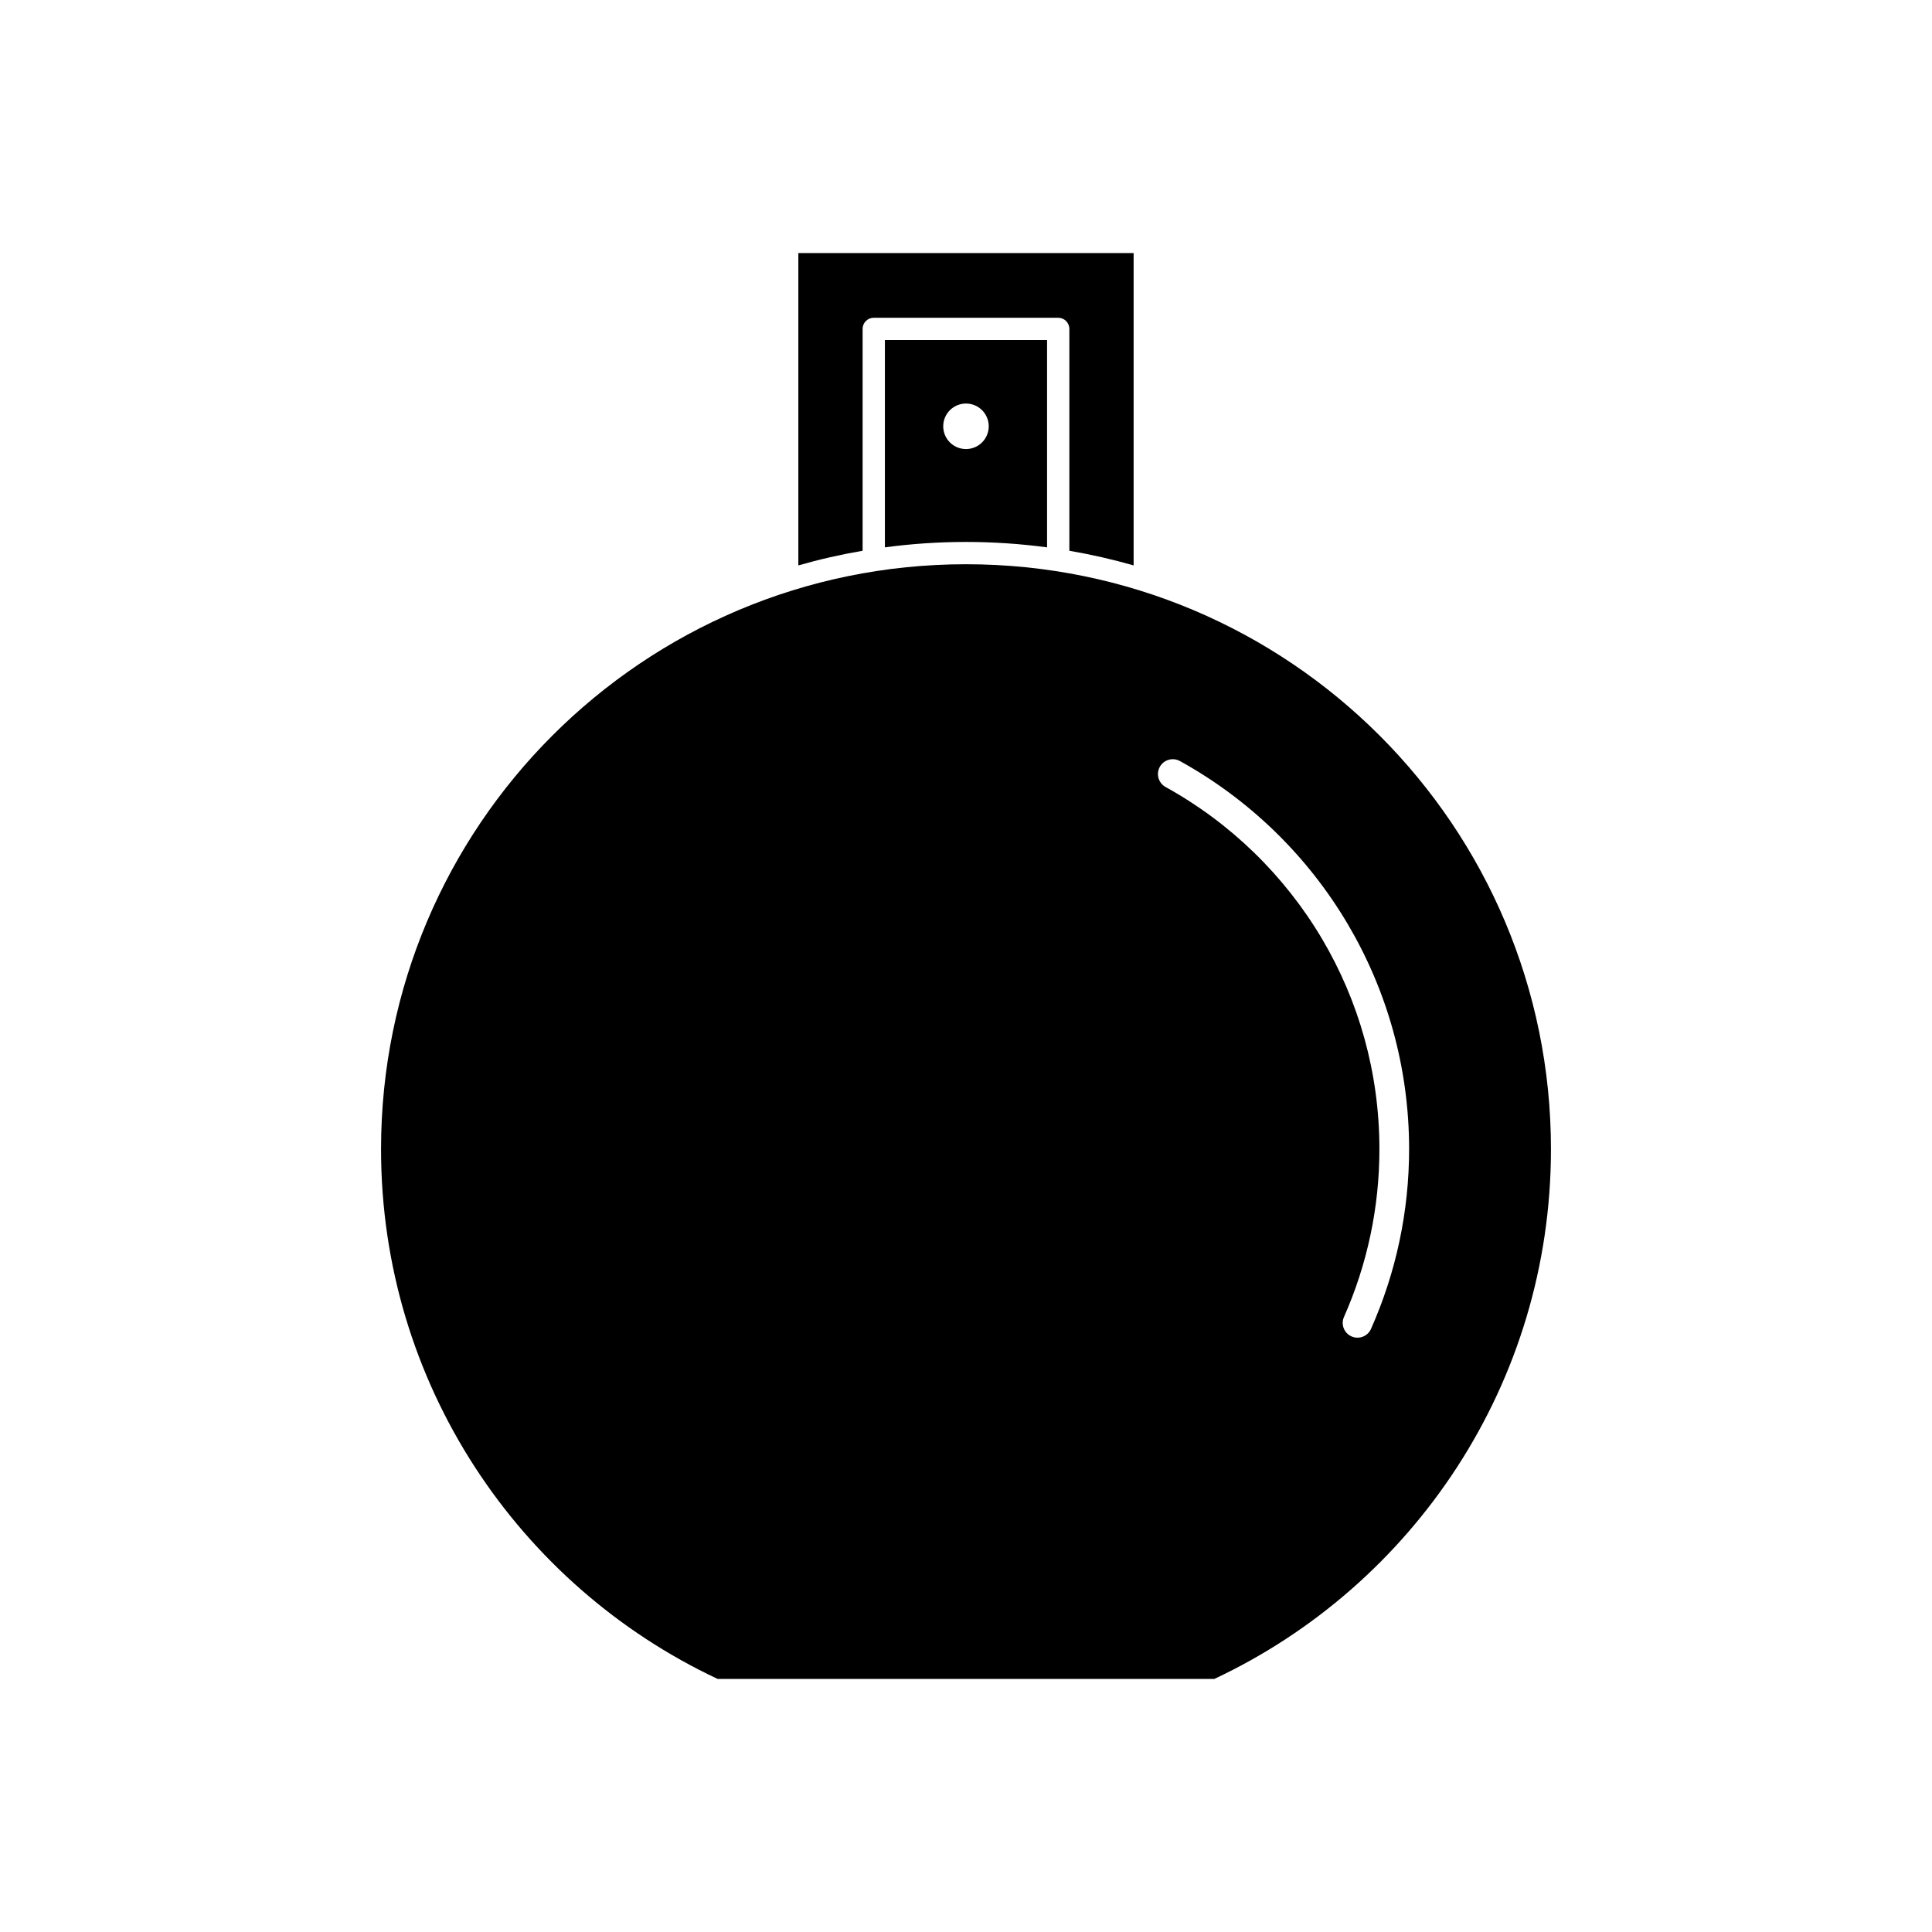
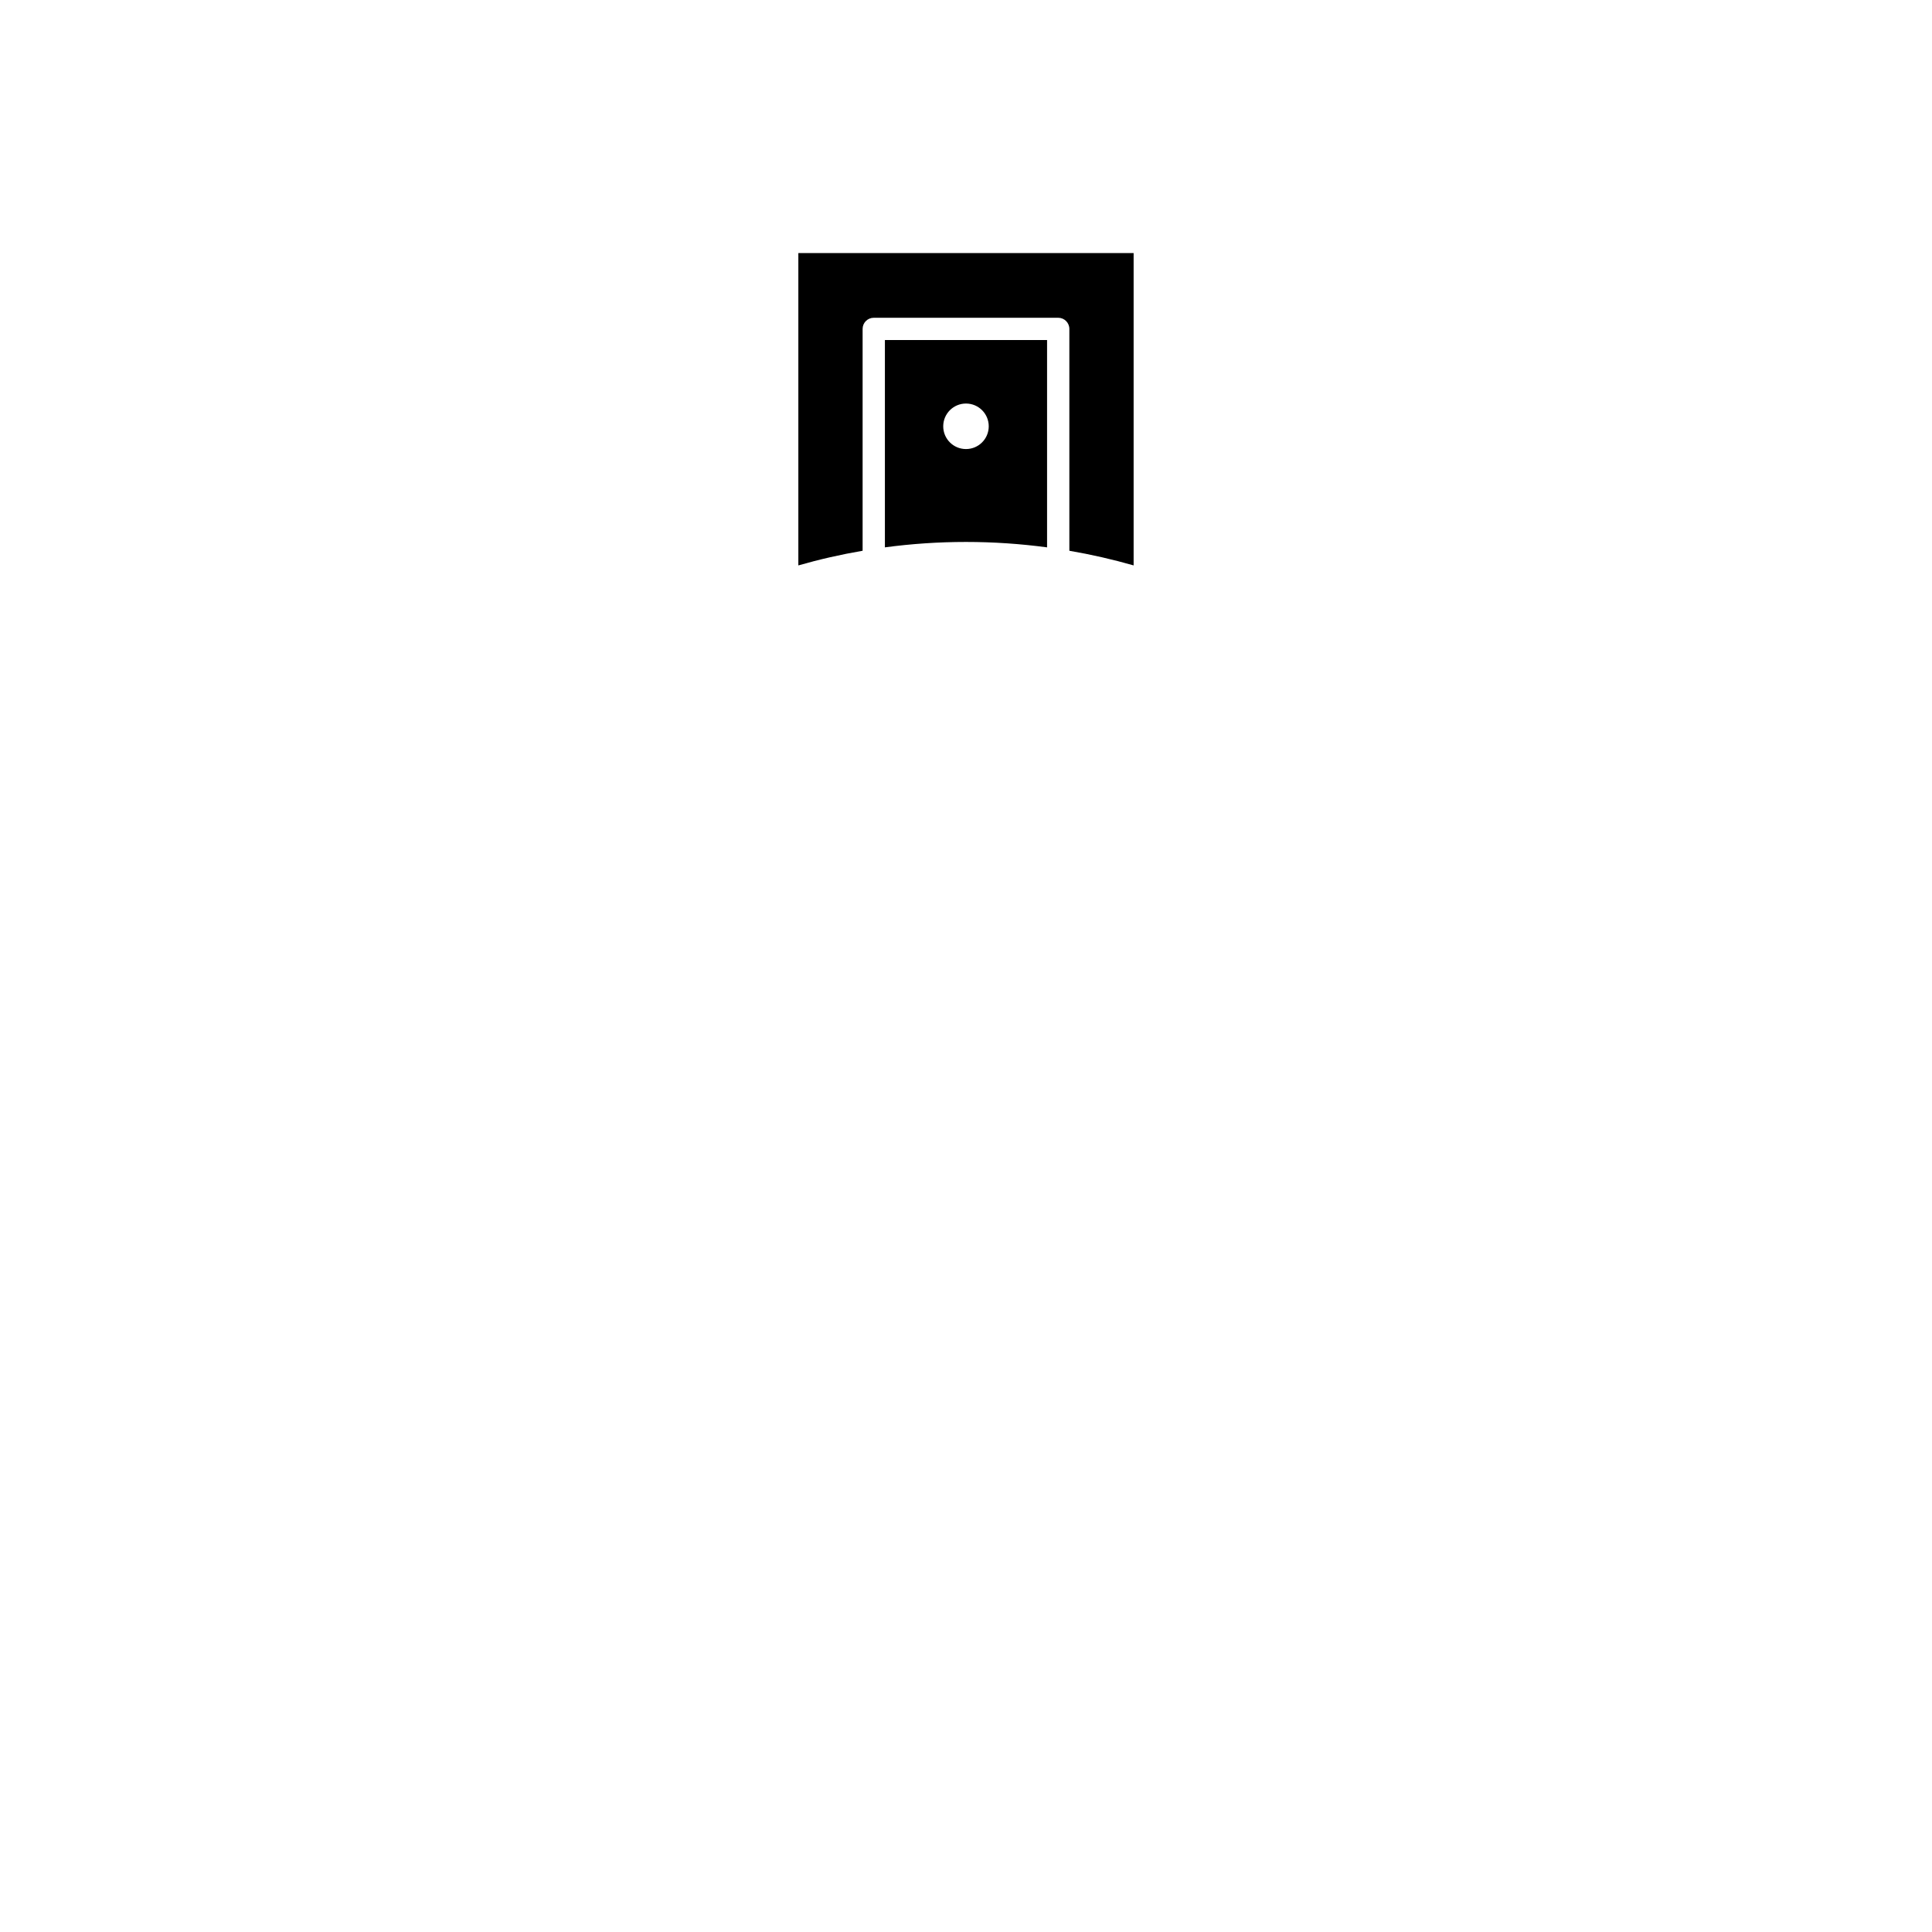
<svg xmlns="http://www.w3.org/2000/svg" fill="#000000" width="800px" height="800px" version="1.1" viewBox="144 144 512 512">
  <g fill-rule="evenodd">
-     <path d="m355.57 293.84v-82.773h88.852v82.773c-5.559-1.594-11.242-2.891-17.031-3.883v-58.793c0-1.629-1.32-2.953-2.953-2.953h-48.883c-1.629 0-2.953 1.32-2.953 2.953v58.793c-5.789 0.992-11.473 2.289-17.031 3.883zm22.938-4.785v-54.941h42.977v54.941c-7.031-0.938-14.203-1.434-21.488-1.434s-14.457 0.492-21.488 1.434zm21.488-38.113c3.332 0 6.031 2.699 6.031 6.031 0 3.332-2.699 6.031-6.031 6.031s-6.031-2.699-6.031-6.031c0-3.332 2.699-6.031 6.031-6.031z" />
-     <path d="m400 293.53c85.613 0 155.02 69.402 155.02 155.02 0 62.078-36.496 115.62-89.195 140.38h-131.65c-52.699-24.754-89.195-78.301-89.195-140.38 0-85.613 69.402-155.02 155.02-155.02zm100.17 199.47c-0.875 1.977 0.02 4.293 2 5.164 1.977 0.875 4.293-0.02 5.164-2 3.309-7.457 5.848-15.25 7.543-23.262 1.676-7.926 2.551-16.082 2.551-24.355 0-21.758-5.922-42.141-16.246-59.629-10.68-18.086-26.07-33.062-44.492-43.234-1.902-1.043-4.289-0.348-5.336 1.551-1.043 1.902-0.348 4.289 1.551 5.336 17.18 9.488 31.543 23.461 41.512 40.344 9.621 16.293 15.141 35.309 15.141 55.629 0 7.766-0.812 15.371-2.367 22.727-1.598 7.555-3.961 14.832-7.019 21.727z" />
+     <path d="m355.57 293.84v-82.773h88.852v82.773c-5.559-1.594-11.242-2.891-17.031-3.883v-58.793c0-1.629-1.32-2.953-2.953-2.953h-48.883c-1.629 0-2.953 1.32-2.953 2.953v58.793c-5.789 0.992-11.473 2.289-17.031 3.883m22.938-4.785v-54.941h42.977v54.941c-7.031-0.938-14.203-1.434-21.488-1.434s-14.457 0.492-21.488 1.434zm21.488-38.113c3.332 0 6.031 2.699 6.031 6.031 0 3.332-2.699 6.031-6.031 6.031s-6.031-2.699-6.031-6.031c0-3.332 2.699-6.031 6.031-6.031z" />
  </g>
</svg>